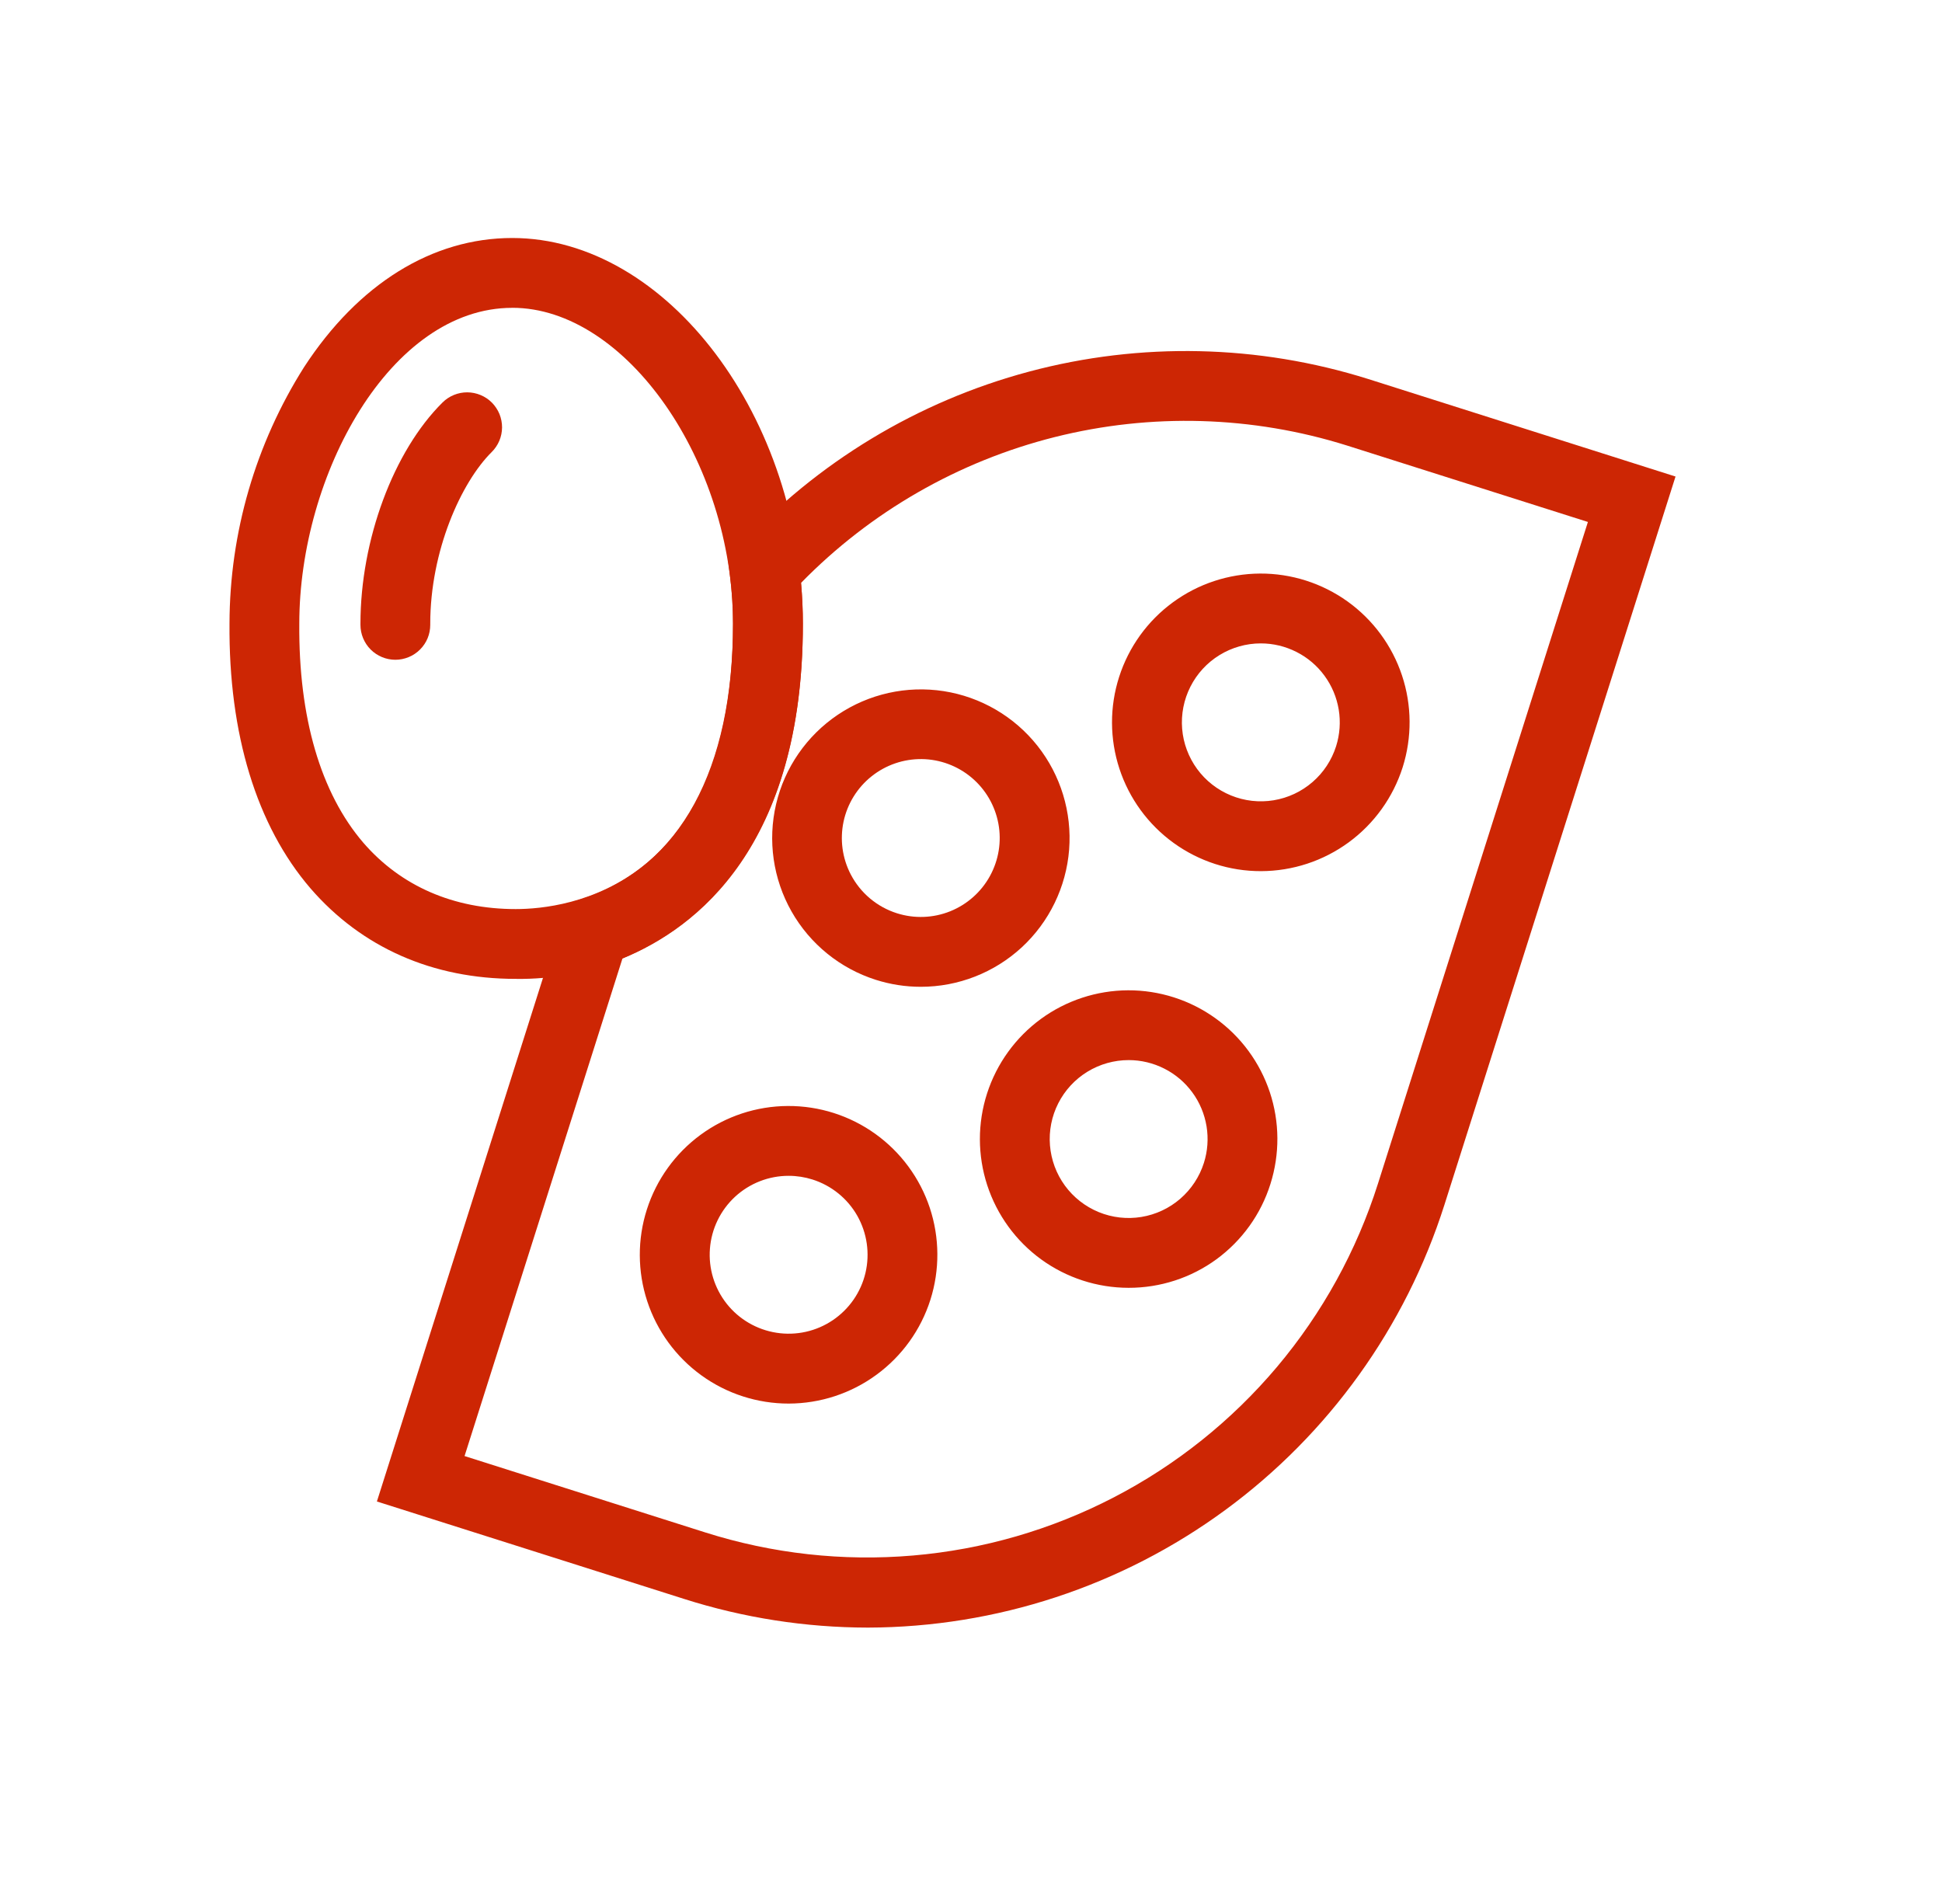
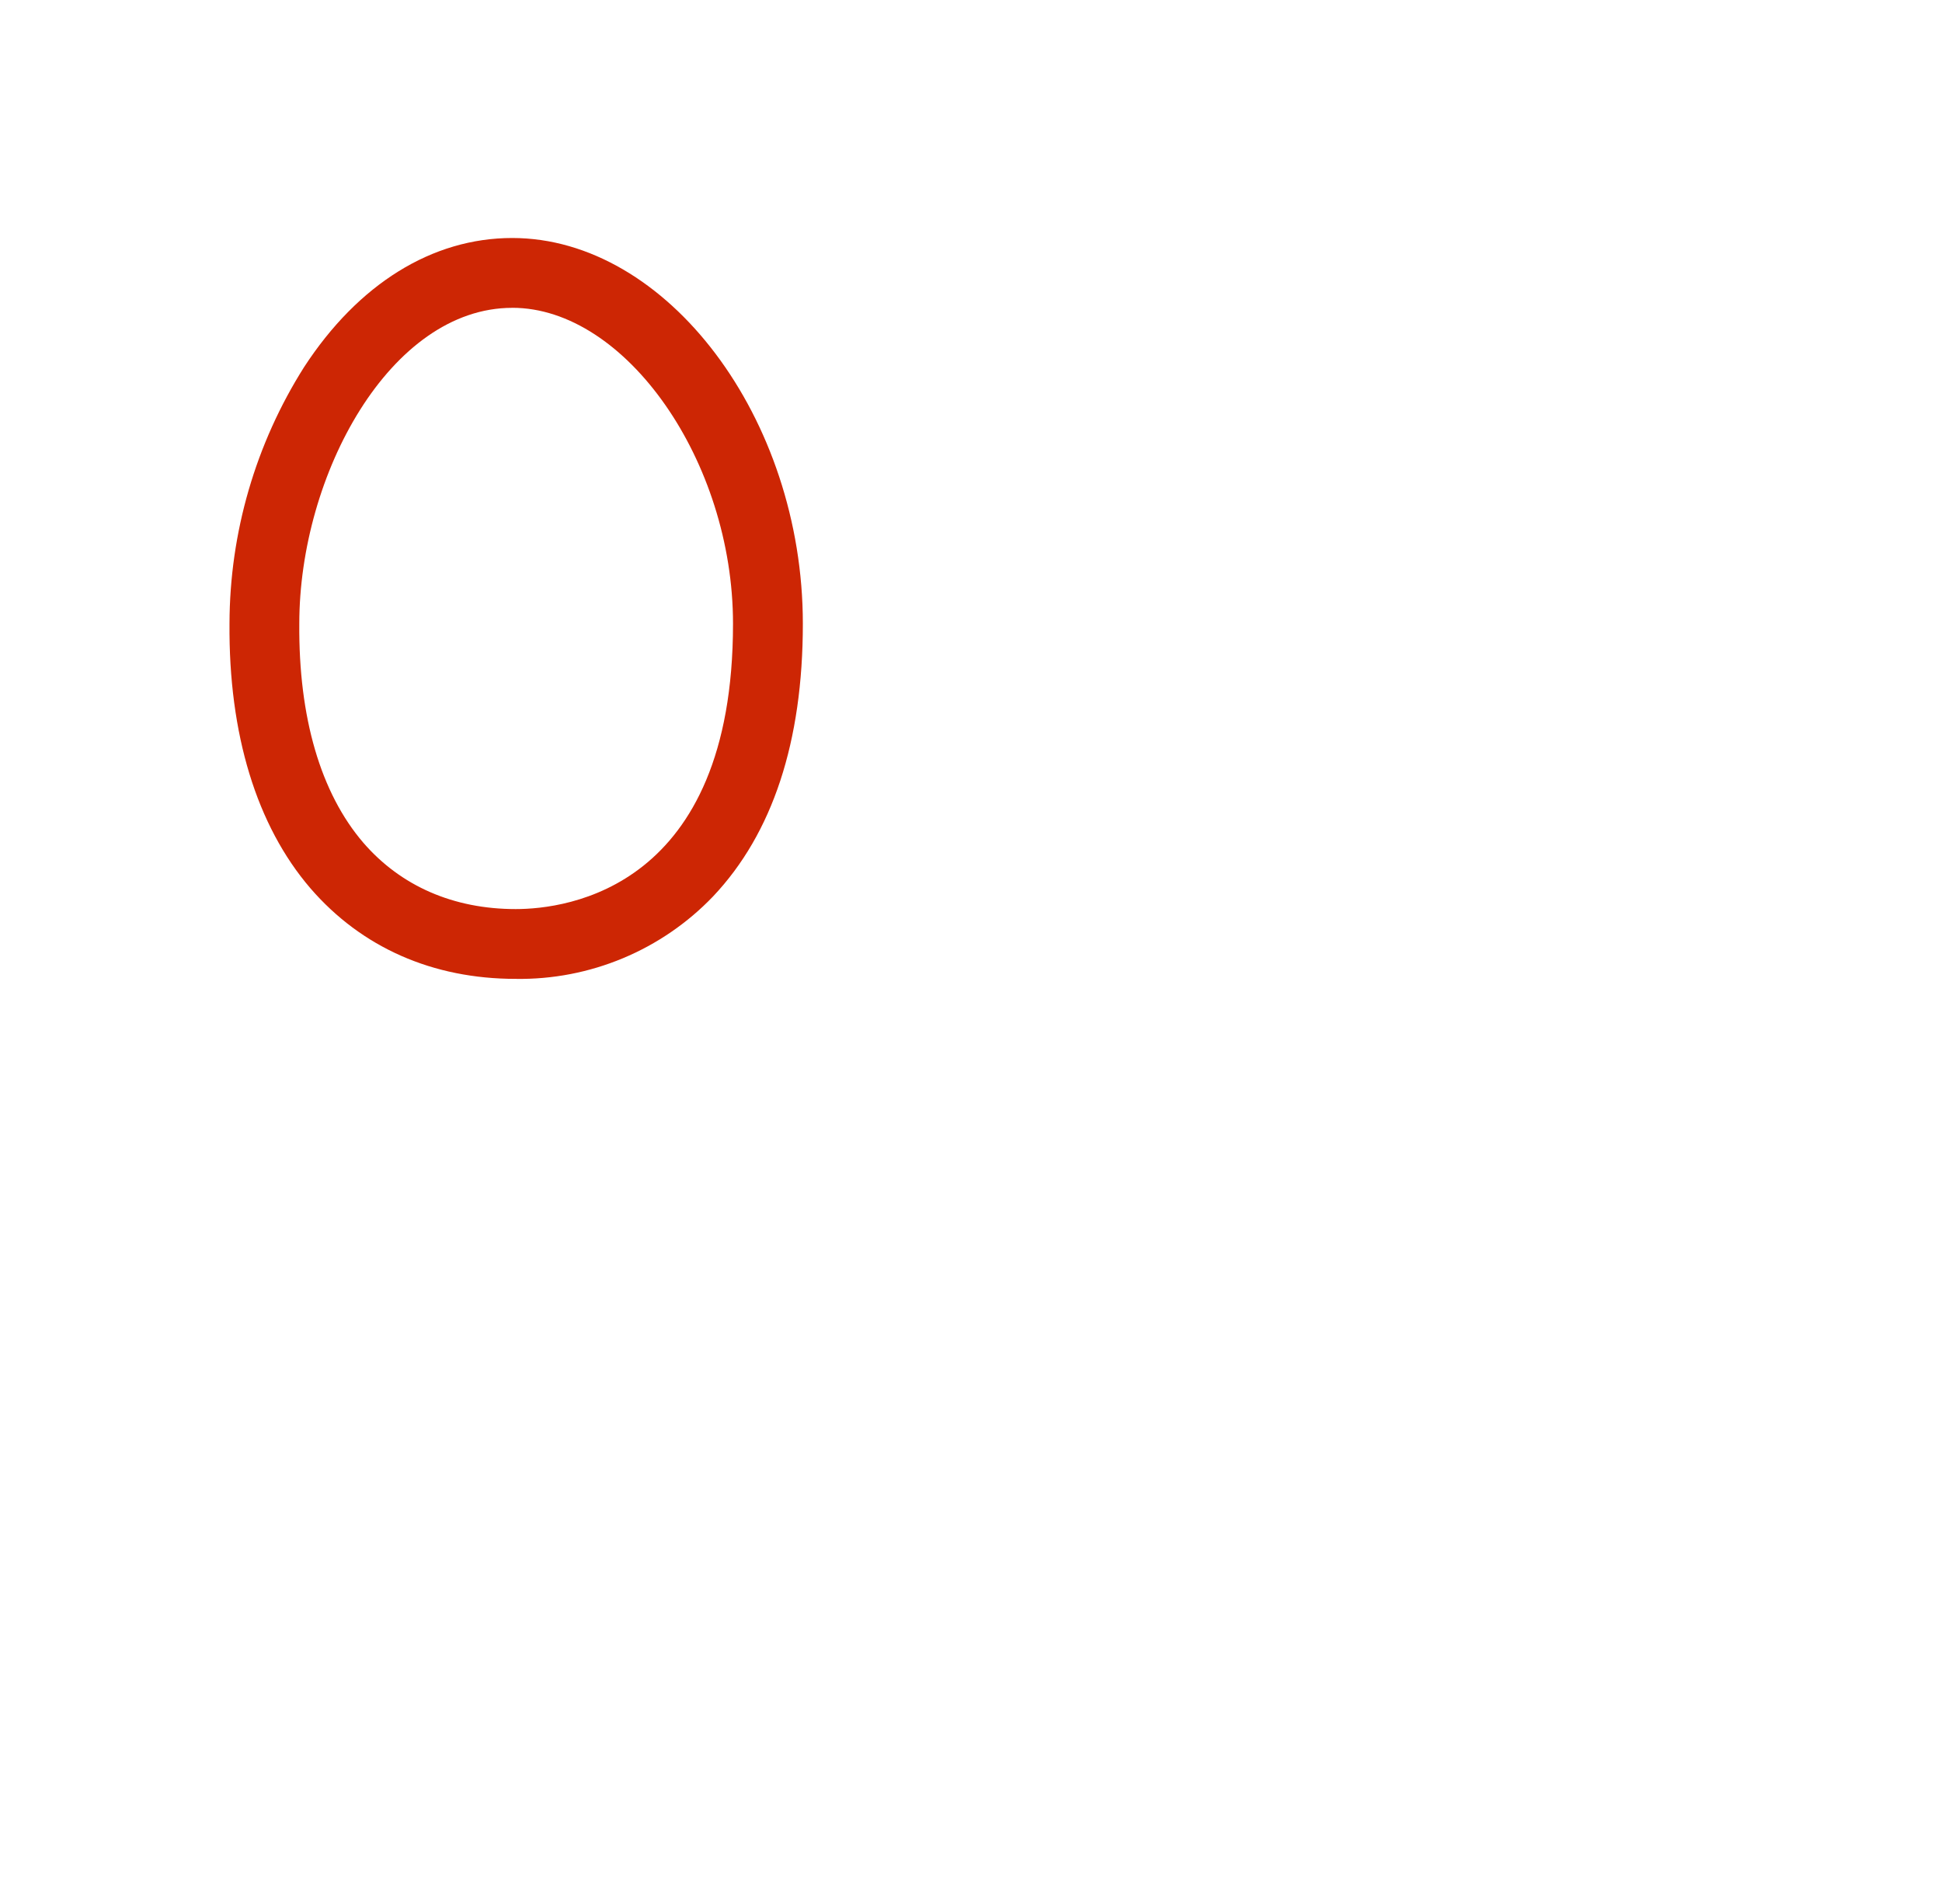
<svg xmlns="http://www.w3.org/2000/svg" width="51" height="50" viewBox="0 0 51 50" fill="none">
-   <path d="M22.793 42.742C21.154 42.74 19.526 42.486 17.965 41.989L13.931 40.709L9.898 39.43L14.875 23.741L15.321 23.595C17.855 22.76 19.25 20.198 19.25 16.38C19.25 15.952 19.222 15.525 19.168 15.101L19.115 14.68L19.403 14.366C21.456 12.138 24.1 10.54 27.028 9.758C29.955 8.977 33.045 9.045 35.935 9.954L44.002 12.514L37.933 31.639C36.91 34.855 34.893 37.663 32.172 39.658C29.451 41.653 26.167 42.733 22.793 42.742ZM12.2 38.237L18.519 40.242C20.28 40.801 22.135 41.007 23.976 40.849C25.817 40.692 27.609 40.173 29.25 39.322C30.89 38.472 32.347 37.307 33.538 35.894C34.728 34.48 35.628 32.846 36.187 31.085L41.701 13.707L35.381 11.702C32.891 10.919 30.231 10.842 27.699 11.478C25.167 12.115 22.86 13.441 21.036 15.308C21.068 15.668 21.085 16.027 21.085 16.38C21.085 22.218 18.298 24.375 16.347 25.17L12.2 38.237ZM20.715 36.859C19.891 36.86 19.088 36.601 18.42 36.118C17.752 35.635 17.254 34.953 16.997 34.17C16.74 33.387 16.737 32.542 16.989 31.758C17.241 30.973 17.734 30.288 18.399 29.8C19.063 29.313 19.865 29.048 20.689 29.044C21.514 29.04 22.318 29.296 22.988 29.777C23.657 30.257 24.158 30.937 24.418 31.719C24.677 32.502 24.683 33.346 24.434 34.132C24.183 34.922 23.688 35.611 23.019 36.101C22.351 36.592 21.544 36.857 20.715 36.859ZM20.712 30.878C20.19 30.877 19.687 31.074 19.303 31.428C18.92 31.783 18.684 32.269 18.644 32.79C18.603 33.311 18.761 33.828 19.085 34.238C19.409 34.647 19.876 34.919 20.392 34.999C20.909 35.08 21.436 34.962 21.869 34.67C22.302 34.378 22.61 33.934 22.729 33.425C22.848 32.916 22.771 32.382 22.514 31.927C22.256 31.473 21.836 31.133 21.338 30.975C21.136 30.911 20.925 30.878 20.712 30.878ZM29.637 33.819C28.814 33.818 28.011 33.557 27.345 33.074C26.678 32.59 26.182 31.907 25.926 31.124C25.671 30.341 25.669 29.498 25.922 28.714C26.175 27.93 26.669 27.246 27.334 26.759C27.999 26.273 28.8 26.01 29.624 26.006C30.447 26.003 31.251 26.26 31.92 26.741C32.589 27.221 33.088 27.901 33.348 28.683C33.607 29.465 33.612 30.308 33.363 31.094C33.114 31.886 32.618 32.577 31.948 33.068C31.278 33.558 30.468 33.821 29.637 33.819ZM29.641 27.839C29.258 27.839 28.883 27.945 28.556 28.145C28.23 28.345 27.965 28.632 27.792 28.973C27.618 29.315 27.543 29.698 27.574 30.079C27.605 30.461 27.741 30.827 27.967 31.136C28.193 31.445 28.5 31.685 28.855 31.831C29.209 31.976 29.597 32.02 29.975 31.958C30.353 31.896 30.706 31.731 30.996 31.48C31.285 31.23 31.5 30.904 31.616 30.539C31.715 30.229 31.738 29.899 31.686 29.578C31.633 29.256 31.506 28.951 31.313 28.688C31.121 28.425 30.869 28.211 30.579 28.064C30.288 27.916 29.967 27.839 29.641 27.839ZM24.18 25.914C23.78 25.914 23.382 25.852 23.001 25.731C22.063 25.433 21.273 24.792 20.787 23.936C20.302 23.08 20.157 22.073 20.382 21.115C20.607 20.157 21.186 19.32 22.002 18.77C22.818 18.221 23.811 17.999 24.784 18.15C25.756 18.302 26.635 18.814 27.246 19.586C27.856 20.357 28.153 21.331 28.077 22.312C28 23.293 27.556 24.209 26.834 24.877C26.111 25.544 25.163 25.915 24.18 25.914ZM23.555 23.983C24.013 24.128 24.506 24.11 24.951 23.932C25.396 23.753 25.766 23.427 25.997 23.006C26.228 22.586 26.307 22.099 26.219 21.628C26.131 21.156 25.883 20.73 25.516 20.421C25.149 20.112 24.686 19.94 24.207 19.934C23.727 19.929 23.261 20.089 22.886 20.389C22.512 20.688 22.253 21.108 22.153 21.577C22.054 22.047 22.12 22.535 22.341 22.961C22.594 23.449 23.031 23.817 23.555 23.983ZM33.116 22.877C32.292 22.879 31.489 22.619 30.821 22.136C30.153 21.653 29.655 20.971 29.398 20.188C29.141 19.405 29.138 18.561 29.39 17.776C29.642 16.991 30.135 16.306 30.8 15.819C31.465 15.331 32.266 15.067 33.091 15.062C33.915 15.058 34.719 15.315 35.389 15.795C36.059 16.276 36.559 16.956 36.819 17.738C37.079 18.52 37.084 19.364 36.836 20.15C36.584 20.94 36.089 21.63 35.42 22.12C34.752 22.61 33.945 22.875 33.116 22.877ZM33.11 16.896C32.727 16.896 32.352 17.003 32.026 17.203C31.699 17.404 31.435 17.691 31.262 18.033C31.089 18.374 31.014 18.757 31.045 19.139C31.076 19.52 31.213 19.886 31.439 20.195C31.665 20.504 31.973 20.744 32.327 20.889C32.681 21.034 33.069 21.078 33.447 21.016C33.825 20.954 34.178 20.789 34.468 20.538C34.758 20.288 34.972 19.962 35.088 19.597C35.186 19.286 35.21 18.956 35.157 18.635C35.104 18.313 34.976 18.008 34.783 17.745C34.591 17.482 34.339 17.268 34.048 17.121C33.757 16.973 33.436 16.896 33.11 16.896Z" fill="#CD2604" />
-   <path d="M10.383 17.326C10.14 17.326 9.906 17.229 9.734 17.057C9.563 16.885 9.466 16.652 9.466 16.409V16.38C9.466 14.18 10.333 11.845 11.623 10.568C11.796 10.397 12.03 10.302 12.273 10.303C12.393 10.304 12.512 10.328 12.623 10.375C12.734 10.421 12.835 10.489 12.92 10.575C13.004 10.661 13.071 10.762 13.117 10.873C13.162 10.985 13.185 11.104 13.185 11.225C13.184 11.345 13.16 11.464 13.113 11.575C13.066 11.686 12.998 11.787 12.913 11.871C12.111 12.665 11.299 14.468 11.299 16.38V16.409C11.299 16.529 11.276 16.649 11.23 16.76C11.184 16.871 11.116 16.972 11.031 17.057C10.946 17.142 10.845 17.21 10.733 17.256C10.622 17.302 10.503 17.326 10.383 17.326Z" fill="#CD2604" />
  <path d="M13.544 25.706C11.363 25.706 9.498 24.884 8.152 23.327C6.737 21.68 6.003 19.275 6.027 16.371C6.033 13.988 6.712 11.654 7.986 9.64C9.41 7.454 11.352 6.25 13.452 6.25C17.517 6.25 21.084 10.983 21.084 16.379C21.084 19.478 20.29 21.889 18.724 23.543C18.056 24.24 17.25 24.792 16.359 25.164C15.468 25.536 14.509 25.721 13.544 25.706ZM13.452 8.084C10.252 8.084 7.86 12.464 7.86 16.379C7.84 18.84 8.421 20.825 9.541 22.13C10.527 23.27 11.911 23.873 13.543 23.873C14.882 23.873 19.25 23.333 19.25 16.379C19.251 12.115 16.433 8.083 13.454 8.083L13.452 8.084Z" fill="#CD2604" />
</svg>